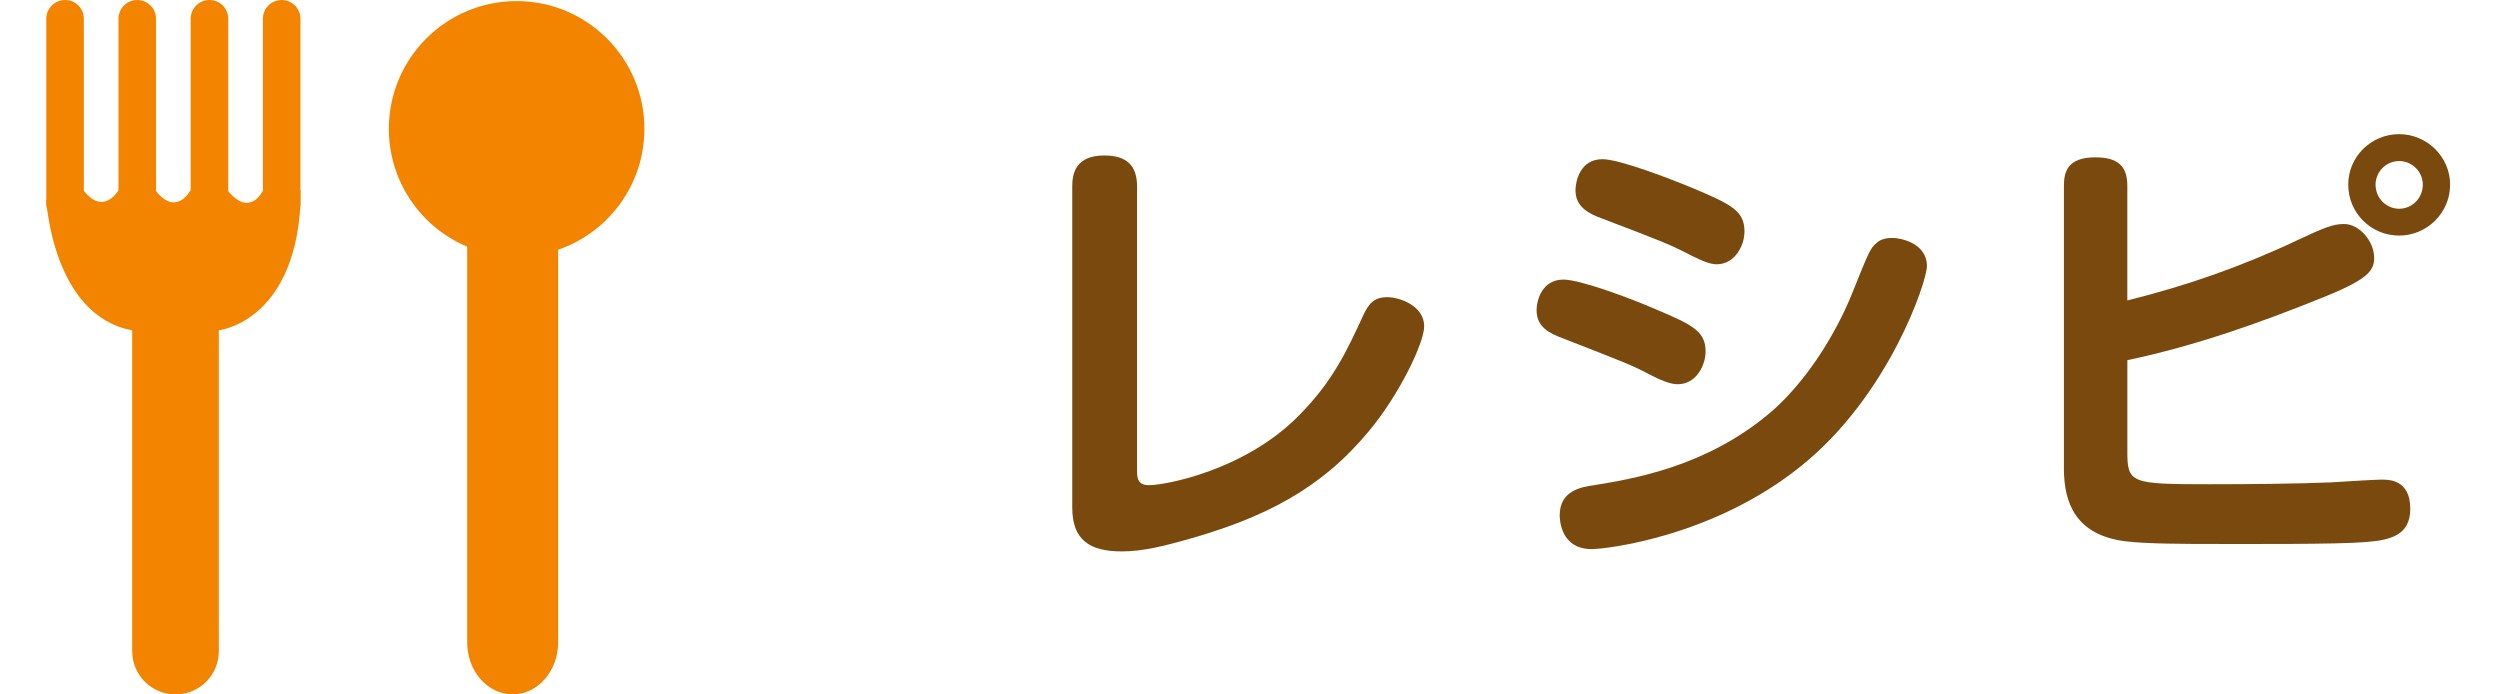
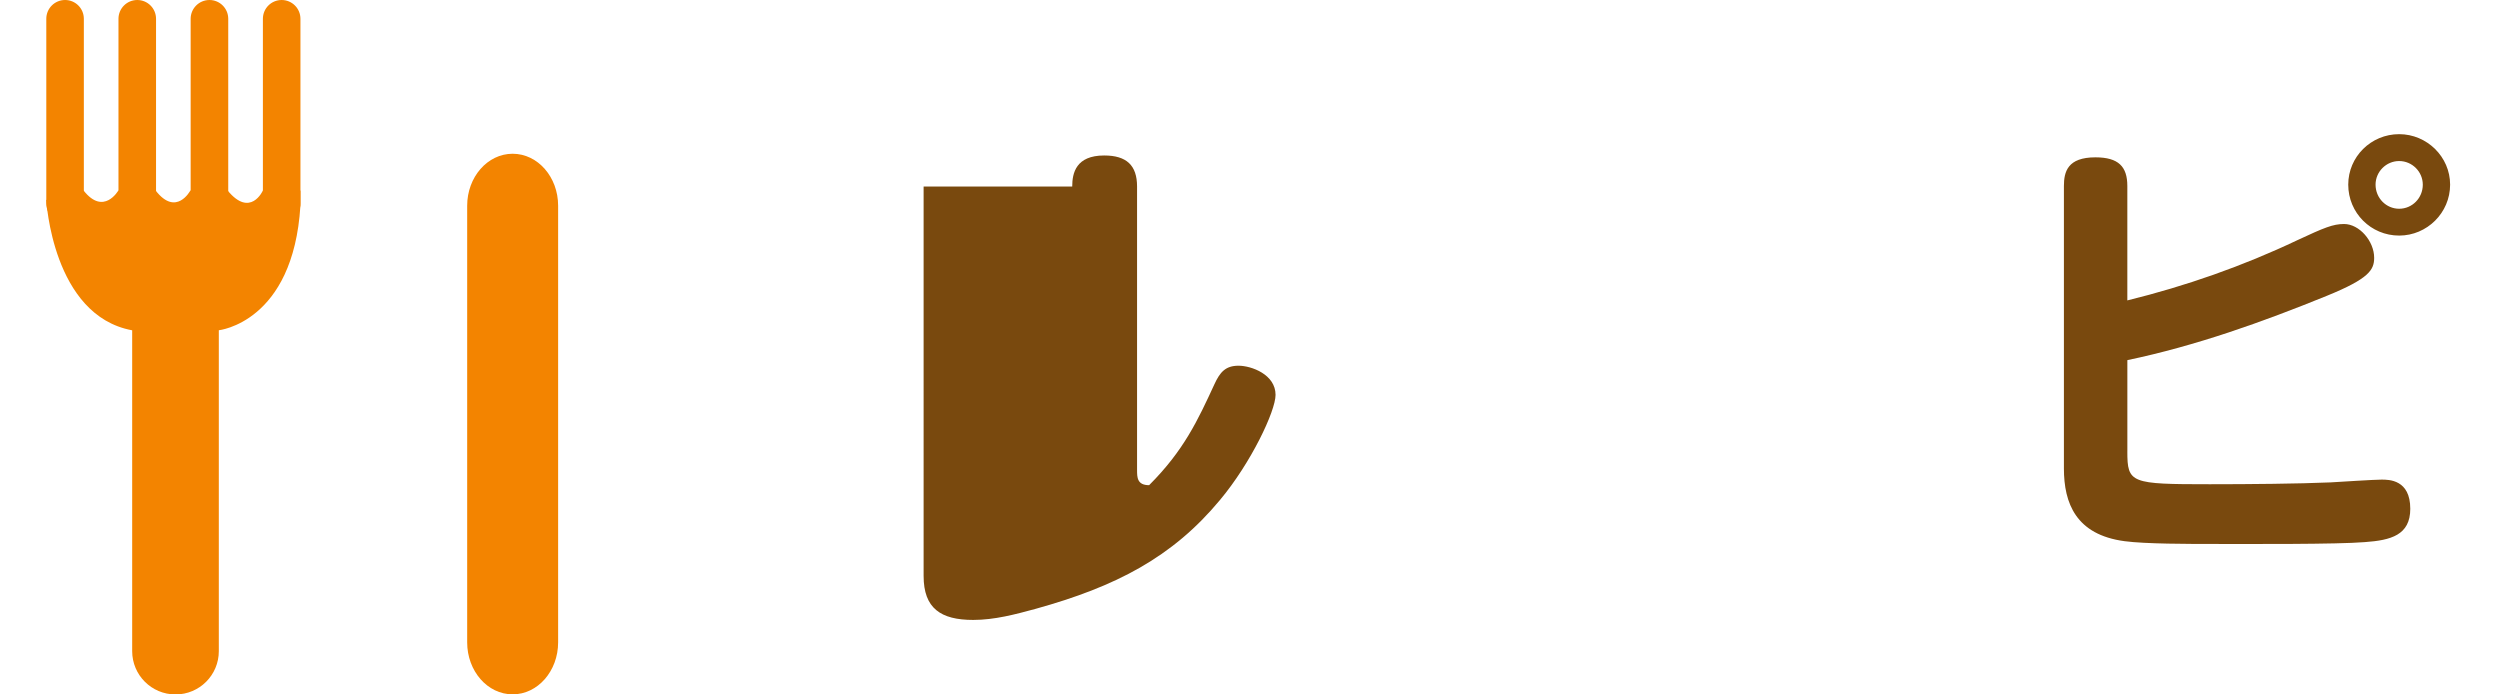
<svg xmlns="http://www.w3.org/2000/svg" version="1.1" id="レイヤー_1" x="0px" y="0px" width="108px" height="30px" viewBox="0 0 108 30" enable-background="new 0 0 108 30" xml:space="preserve">
  <g>
-     <path fill="#79490E" d="M46.32,8.057c0-0.58,0.16-1.34,1.381-1.34c0.96,0,1.42,0.42,1.42,1.34v12.243c0,0.32,0,0.66,0.521,0.66   c0.68,0,4.081-0.62,6.421-2.96c1.501-1.5,2.101-2.801,2.821-4.361c0.239-0.521,0.479-0.8,1.04-0.8c0.56,0,1.601,0.38,1.601,1.26   c0,0.7-1.061,2.94-2.401,4.541c-2.06,2.48-4.501,3.741-7.961,4.701c-0.881,0.24-1.78,0.48-2.701,0.48c-1.4,0-2.141-0.5-2.141-1.9   V8.057z" />
-     <path fill="#79490E" d="M71.381,16.239c-0.9-0.48-1.2-0.581-3.86-1.621c-0.58-0.22-1.141-0.48-1.141-1.22   c0-0.4,0.22-1.32,1.16-1.32c0.721,0,2.881,0.8,3.981,1.28c1.56,0.66,2.16,0.94,2.16,1.82c0,0.6-0.4,1.42-1.2,1.42   C72.222,16.599,71.901,16.499,71.381,16.239z M83.243,11.498c0,0.66-1.64,5.581-5.421,8.622c-3.78,3.061-8.422,3.601-9.062,3.601   c-1.381,0-1.381-1.36-1.381-1.46c0-1.06,0.921-1.22,1.48-1.3c1.58-0.26,4.821-0.76,7.622-3.141c2.141-1.84,3.32-4.601,3.521-5.121   c0.76-1.9,0.8-1.96,1.04-2.18c0.141-0.14,0.34-0.24,0.721-0.24C82.023,10.277,83.243,10.458,83.243,11.498z M73.062,11.038   c-0.96-0.5-1.24-0.6-3.861-1.601c-0.54-0.2-1.14-0.48-1.14-1.22c0-0.38,0.2-1.34,1.16-1.34c0.74,0,2.921,0.84,3.98,1.28   c1.601,0.68,2.161,0.96,2.161,1.84c0,0.62-0.421,1.42-1.2,1.42C73.901,11.417,73.581,11.297,73.062,11.038z" />
+     <path fill="#79490E" d="M46.32,8.057c0-0.58,0.16-1.34,1.381-1.34c0.96,0,1.42,0.42,1.42,1.34v12.243c0,0.32,0,0.66,0.521,0.66   c1.501-1.5,2.101-2.801,2.821-4.361c0.239-0.521,0.479-0.8,1.04-0.8c0.56,0,1.601,0.38,1.601,1.26   c0,0.7-1.061,2.94-2.401,4.541c-2.06,2.48-4.501,3.741-7.961,4.701c-0.881,0.24-1.78,0.48-2.701,0.48c-1.4,0-2.141-0.5-2.141-1.9   V8.057z" />
    <path fill="#79490E" d="M91.901,19.499c0,1.38,0.14,1.42,3.561,1.42c1.74,0,3.821-0.02,5.222-0.08c0.359-0.02,1.88-0.12,2.2-0.12   s1.24,0,1.24,1.26c0,1.14-0.84,1.36-1.96,1.44c-1.201,0.101-5.042,0.08-6.562,0.08c-1.001,0-2.941,0-3.821-0.12   c-2.101-0.28-2.62-1.64-2.62-3.141V8.037c0-0.62,0.16-1.24,1.36-1.24c1,0,1.38,0.4,1.38,1.24v4.941   c2.521-0.62,4.981-1.48,7.342-2.601c1.16-0.54,1.54-0.7,2.021-0.7c0.66,0,1.3,0.74,1.3,1.46c0,0.52-0.22,0.9-2.04,1.64   c-2.801,1.14-5.661,2.161-8.622,2.781V19.499z M103.644,10.177c-1.22,0-2.2-0.98-2.2-2.201c0-1.2,0.98-2.18,2.2-2.18   c1.2,0,2.201,0.98,2.201,2.18C105.845,9.197,104.844,10.177,103.644,10.177z M103.644,6.957c-0.56,0-1.02,0.46-1.02,1.02   c0,0.581,0.46,1.041,1.02,1.041c0.561,0,1.021-0.46,1.021-1.041C104.664,7.417,104.204,6.957,103.644,6.957z" />
  </g>
  <g>
    <path fill="#F38400" d="M9.453,28.129C9.453,29.163,8.616,30,7.582,30l0,0c-1.034,0-1.872-0.837-1.872-1.871V13.098   c0-1.033,0.838-1.871,1.872-1.871l0,0c1.034,0,1.871,0.837,1.871,1.871V28.129z" />
    <path fill="#F38400" d="M24.111,27.75c0,1.24-0.879,2.246-1.965,2.246l0,0c-1.085,0-1.964-1.005-1.964-2.246V8.888   c0-1.24,0.879-2.246,1.964-2.246l0,0c1.086,0,1.965,1.005,1.965,2.246V27.75z" />
    <path fill="#F38400" d="M3.622,8.794c0,0.448-0.363,0.811-0.81,0.811l0,0C2.363,9.605,2,9.242,2,8.794V0.812   C2,0.363,2.363,0,2.812,0l0,0c0.447,0,0.81,0.363,0.81,0.812V8.794z" />
    <path fill="#F38400" d="M6.741,8.794c0,0.448-0.363,0.811-0.811,0.811l0,0c-0.448,0-0.812-0.363-0.812-0.811V0.812   C5.119,0.363,5.482,0,5.93,0l0,0c0.447,0,0.811,0.363,0.811,0.812V8.794z" />
    <path fill="#F38400" d="M9.859,8.794c0,0.448-0.363,0.811-0.811,0.811l0,0c-0.448,0-0.812-0.363-0.812-0.811V0.812   C8.237,0.363,8.601,0,9.049,0l0,0c0.447,0,0.811,0.363,0.811,0.812V8.794z" />
    <path fill="#F38400" d="M12.979,8.794c0,0.448-0.363,0.811-0.811,0.811l0,0c-0.448,0-0.811-0.363-0.811-0.811V0.812   C11.357,0.363,11.72,0,12.168,0l0,0c0.447,0,0.811,0.363,0.811,0.812V8.794z" />
    <path fill="#F38400" d="M2,8.639c0,0,0.265,4.99,3.704,5.629h3.742c0,0,3.221-0.328,3.532-5.38V8.701V8.233h-1.622   c0,0-0.538,1.192-1.521,0H8.222c0,0-0.608,1.146-1.497,0H5.11c0,0-0.631,1.1-1.497,0L2,8.639z" />
-     <path fill="#F38400" d="M27.838,5.566c0,3.049-2.471,5.52-5.52,5.52c-3.048,0-5.52-2.471-5.52-5.52c0-3.048,2.472-5.519,5.52-5.519   C25.367,0.047,27.838,2.518,27.838,5.566z" />
  </g>
</svg>